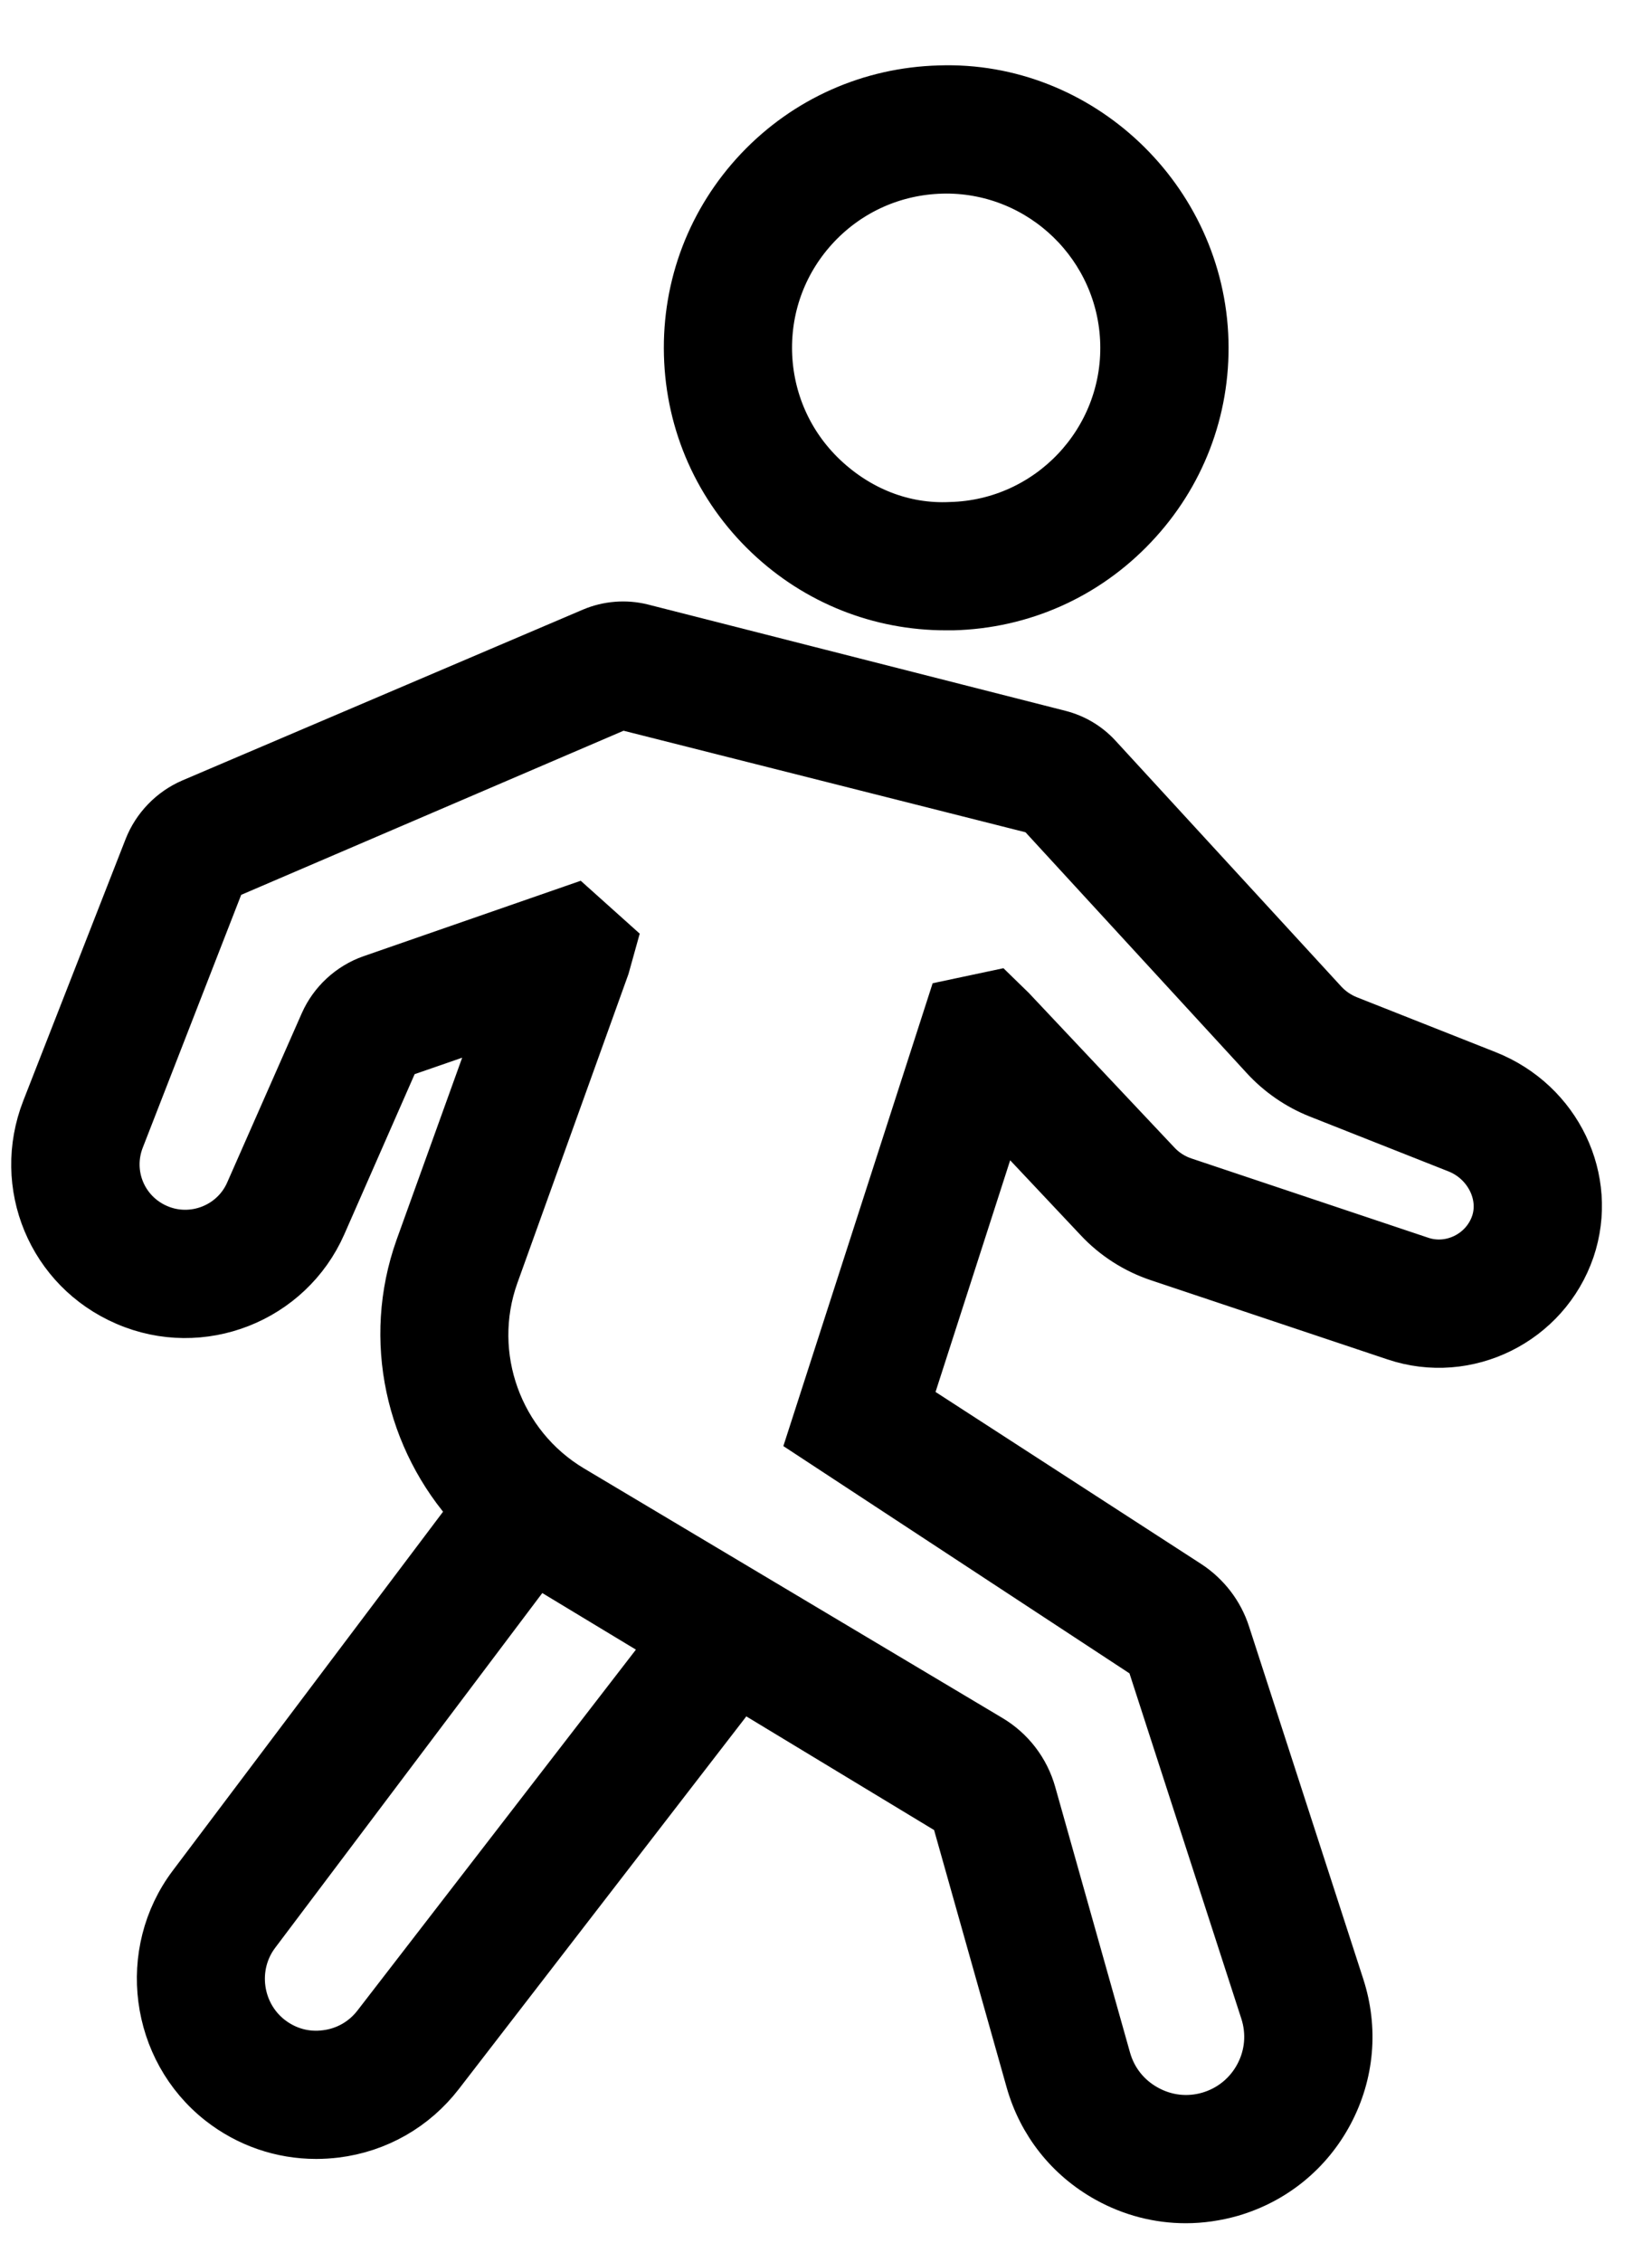
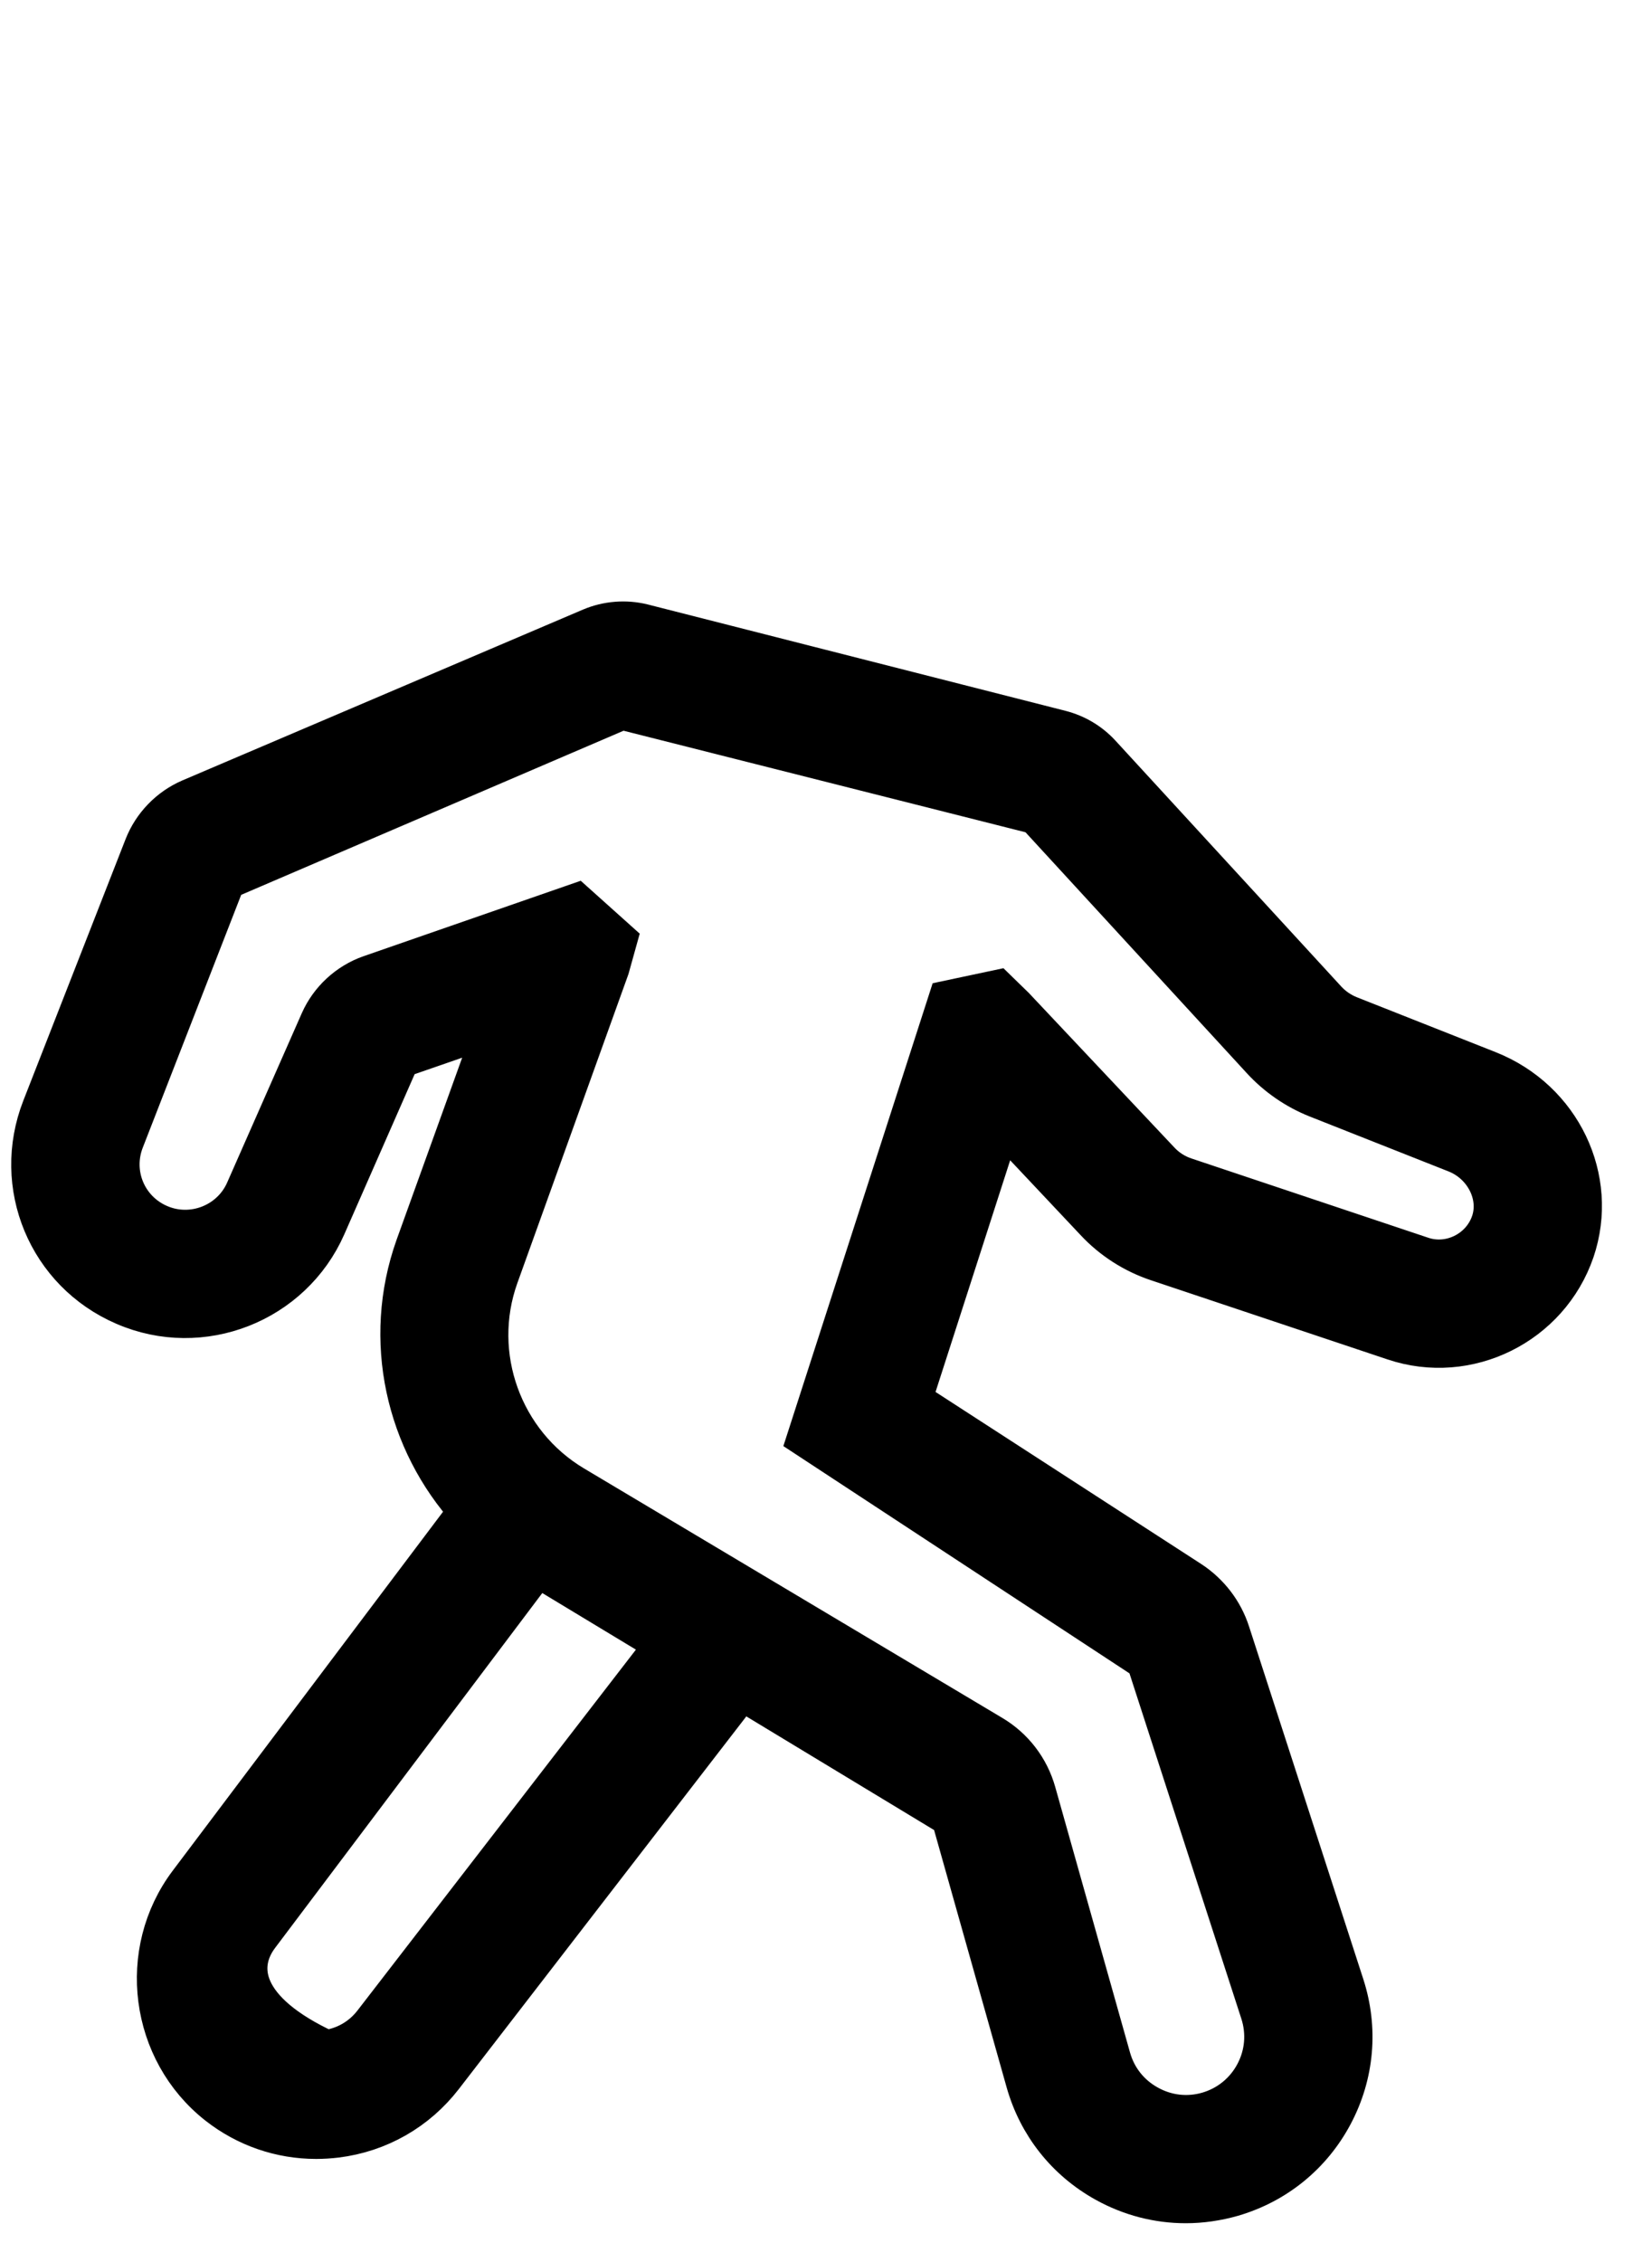
<svg xmlns="http://www.w3.org/2000/svg" width="19" height="26" viewBox="0 0 19 26" fill="none">
-   <path d="M17.11 12.326L15.514 11.695C15.41 11.654 15.315 11.588 15.24 11.506L12.644 8.681C12.524 8.551 12.369 8.458 12.194 8.413L7.388 7.19C7.194 7.142 6.986 7.159 6.802 7.237L2.194 9.201C1.958 9.303 1.771 9.498 1.678 9.734L0.501 12.742C0.156 13.625 0.566 14.611 1.437 14.986C2.317 15.368 3.346 14.962 3.731 14.087L4.584 12.146L5.728 11.75L4.796 14.336C4.417 15.402 4.684 16.562 5.416 17.366L2.187 21.651C1.595 22.436 1.743 23.57 2.517 24.178C2.84 24.431 3.231 24.565 3.636 24.565C3.712 24.565 3.788 24.56 3.865 24.551C4.35 24.491 4.782 24.244 5.08 23.858L8.522 19.399L10.957 20.872L11.818 23.924C11.956 24.414 12.277 24.819 12.723 25.066C13.008 25.224 13.321 25.304 13.637 25.304C13.815 25.304 13.995 25.278 14.17 25.228C14.666 25.083 15.072 24.752 15.314 24.296C15.556 23.839 15.601 23.318 15.442 22.826L14.128 18.773C14.051 18.532 13.891 18.324 13.677 18.185L10.463 16.105L11.51 12.857L12.61 14.025C12.804 14.233 13.049 14.389 13.316 14.478L16.037 15.388C16.878 15.671 17.8 15.215 18.09 14.371C18.368 13.551 17.938 12.654 17.11 12.326L17.11 12.326ZM4.309 23.262C4.17 23.442 3.97 23.556 3.745 23.584C3.516 23.614 3.297 23.551 3.118 23.411C2.759 23.129 2.69 22.602 2.965 22.238L6.173 17.98L7.683 18.892L4.309 23.262ZM17.168 14.056C17.052 14.394 16.679 14.576 16.348 14.464L13.625 13.553C13.51 13.515 13.405 13.448 13.322 13.358L11.654 11.588L11.462 11.401L10.92 11.516L9.306 16.517L13.201 19.073L14.515 23.127C14.592 23.366 14.57 23.619 14.453 23.84C14.336 24.061 14.139 24.222 13.898 24.293C13.661 24.362 13.412 24.334 13.195 24.213C12.979 24.094 12.823 23.898 12.756 23.66L11.896 20.608C11.819 20.334 11.642 20.104 11.397 19.959L6.589 17.093C5.758 16.598 5.389 15.576 5.714 14.666L6.99 11.119L7.075 10.814L6.622 10.408L4.263 11.227C4.012 11.315 3.807 11.505 3.7 11.746L2.841 13.694C2.67 14.082 2.212 14.26 1.824 14.092C1.438 13.926 1.256 13.489 1.41 13.098L2.579 10.097L7.151 8.136L11.928 9.342L14.523 12.165C14.697 12.355 14.916 12.506 15.156 12.601L16.752 13.232C17.09 13.366 17.277 13.736 17.168 14.056L17.168 14.056Z" fill="black" stroke="black" stroke-width="0.5" />
-   <path d="M10.879 6.995C10.906 6.995 10.934 6.995 10.961 6.995C11.761 6.974 12.505 6.643 13.056 6.061C13.607 5.481 13.9 4.72 13.879 3.92V3.919C13.834 2.268 12.434 0.945 10.803 1.002C10.002 1.024 9.258 1.355 8.707 1.935C8.156 2.517 7.865 3.277 7.886 4.077C7.907 4.878 8.238 5.622 8.819 6.173C9.38 6.705 10.109 6.995 10.879 6.995ZM9.414 2.606C9.786 2.214 10.289 1.991 10.828 1.976C10.847 1.975 10.864 1.975 10.883 1.975C11.973 1.975 12.874 2.848 12.904 3.945C12.934 5.06 12.05 5.991 10.935 6.02C10.39 6.047 9.882 5.837 9.49 5.466C9.098 5.094 8.875 4.591 8.86 4.051C8.846 3.511 9.042 2.999 9.414 2.606L9.414 2.606Z" fill="black" stroke="black" stroke-width="0.5" />
+   <path d="M17.11 12.326L15.514 11.695C15.41 11.654 15.315 11.588 15.24 11.506L12.644 8.681C12.524 8.551 12.369 8.458 12.194 8.413L7.388 7.19C7.194 7.142 6.986 7.159 6.802 7.237L2.194 9.201C1.958 9.303 1.771 9.498 1.678 9.734L0.501 12.742C0.156 13.625 0.566 14.611 1.437 14.986C2.317 15.368 3.346 14.962 3.731 14.087L4.584 12.146L5.728 11.75L4.796 14.336C4.417 15.402 4.684 16.562 5.416 17.366L2.187 21.651C1.595 22.436 1.743 23.57 2.517 24.178C2.84 24.431 3.231 24.565 3.636 24.565C3.712 24.565 3.788 24.56 3.865 24.551C4.35 24.491 4.782 24.244 5.08 23.858L8.522 19.399L10.957 20.872L11.818 23.924C11.956 24.414 12.277 24.819 12.723 25.066C13.008 25.224 13.321 25.304 13.637 25.304C13.815 25.304 13.995 25.278 14.17 25.228C14.666 25.083 15.072 24.752 15.314 24.296C15.556 23.839 15.601 23.318 15.442 22.826L14.128 18.773C14.051 18.532 13.891 18.324 13.677 18.185L10.463 16.105L11.51 12.857L12.61 14.025C12.804 14.233 13.049 14.389 13.316 14.478L16.037 15.388C16.878 15.671 17.8 15.215 18.09 14.371C18.368 13.551 17.938 12.654 17.11 12.326L17.11 12.326ZM4.309 23.262C4.17 23.442 3.97 23.556 3.745 23.584C2.759 23.129 2.69 22.602 2.965 22.238L6.173 17.98L7.683 18.892L4.309 23.262ZM17.168 14.056C17.052 14.394 16.679 14.576 16.348 14.464L13.625 13.553C13.51 13.515 13.405 13.448 13.322 13.358L11.654 11.588L11.462 11.401L10.92 11.516L9.306 16.517L13.201 19.073L14.515 23.127C14.592 23.366 14.57 23.619 14.453 23.84C14.336 24.061 14.139 24.222 13.898 24.293C13.661 24.362 13.412 24.334 13.195 24.213C12.979 24.094 12.823 23.898 12.756 23.66L11.896 20.608C11.819 20.334 11.642 20.104 11.397 19.959L6.589 17.093C5.758 16.598 5.389 15.576 5.714 14.666L6.99 11.119L7.075 10.814L6.622 10.408L4.263 11.227C4.012 11.315 3.807 11.505 3.7 11.746L2.841 13.694C2.67 14.082 2.212 14.26 1.824 14.092C1.438 13.926 1.256 13.489 1.41 13.098L2.579 10.097L7.151 8.136L11.928 9.342L14.523 12.165C14.697 12.355 14.916 12.506 15.156 12.601L16.752 13.232C17.09 13.366 17.277 13.736 17.168 14.056L17.168 14.056Z" fill="black" stroke="black" stroke-width="0.5" />
</svg>